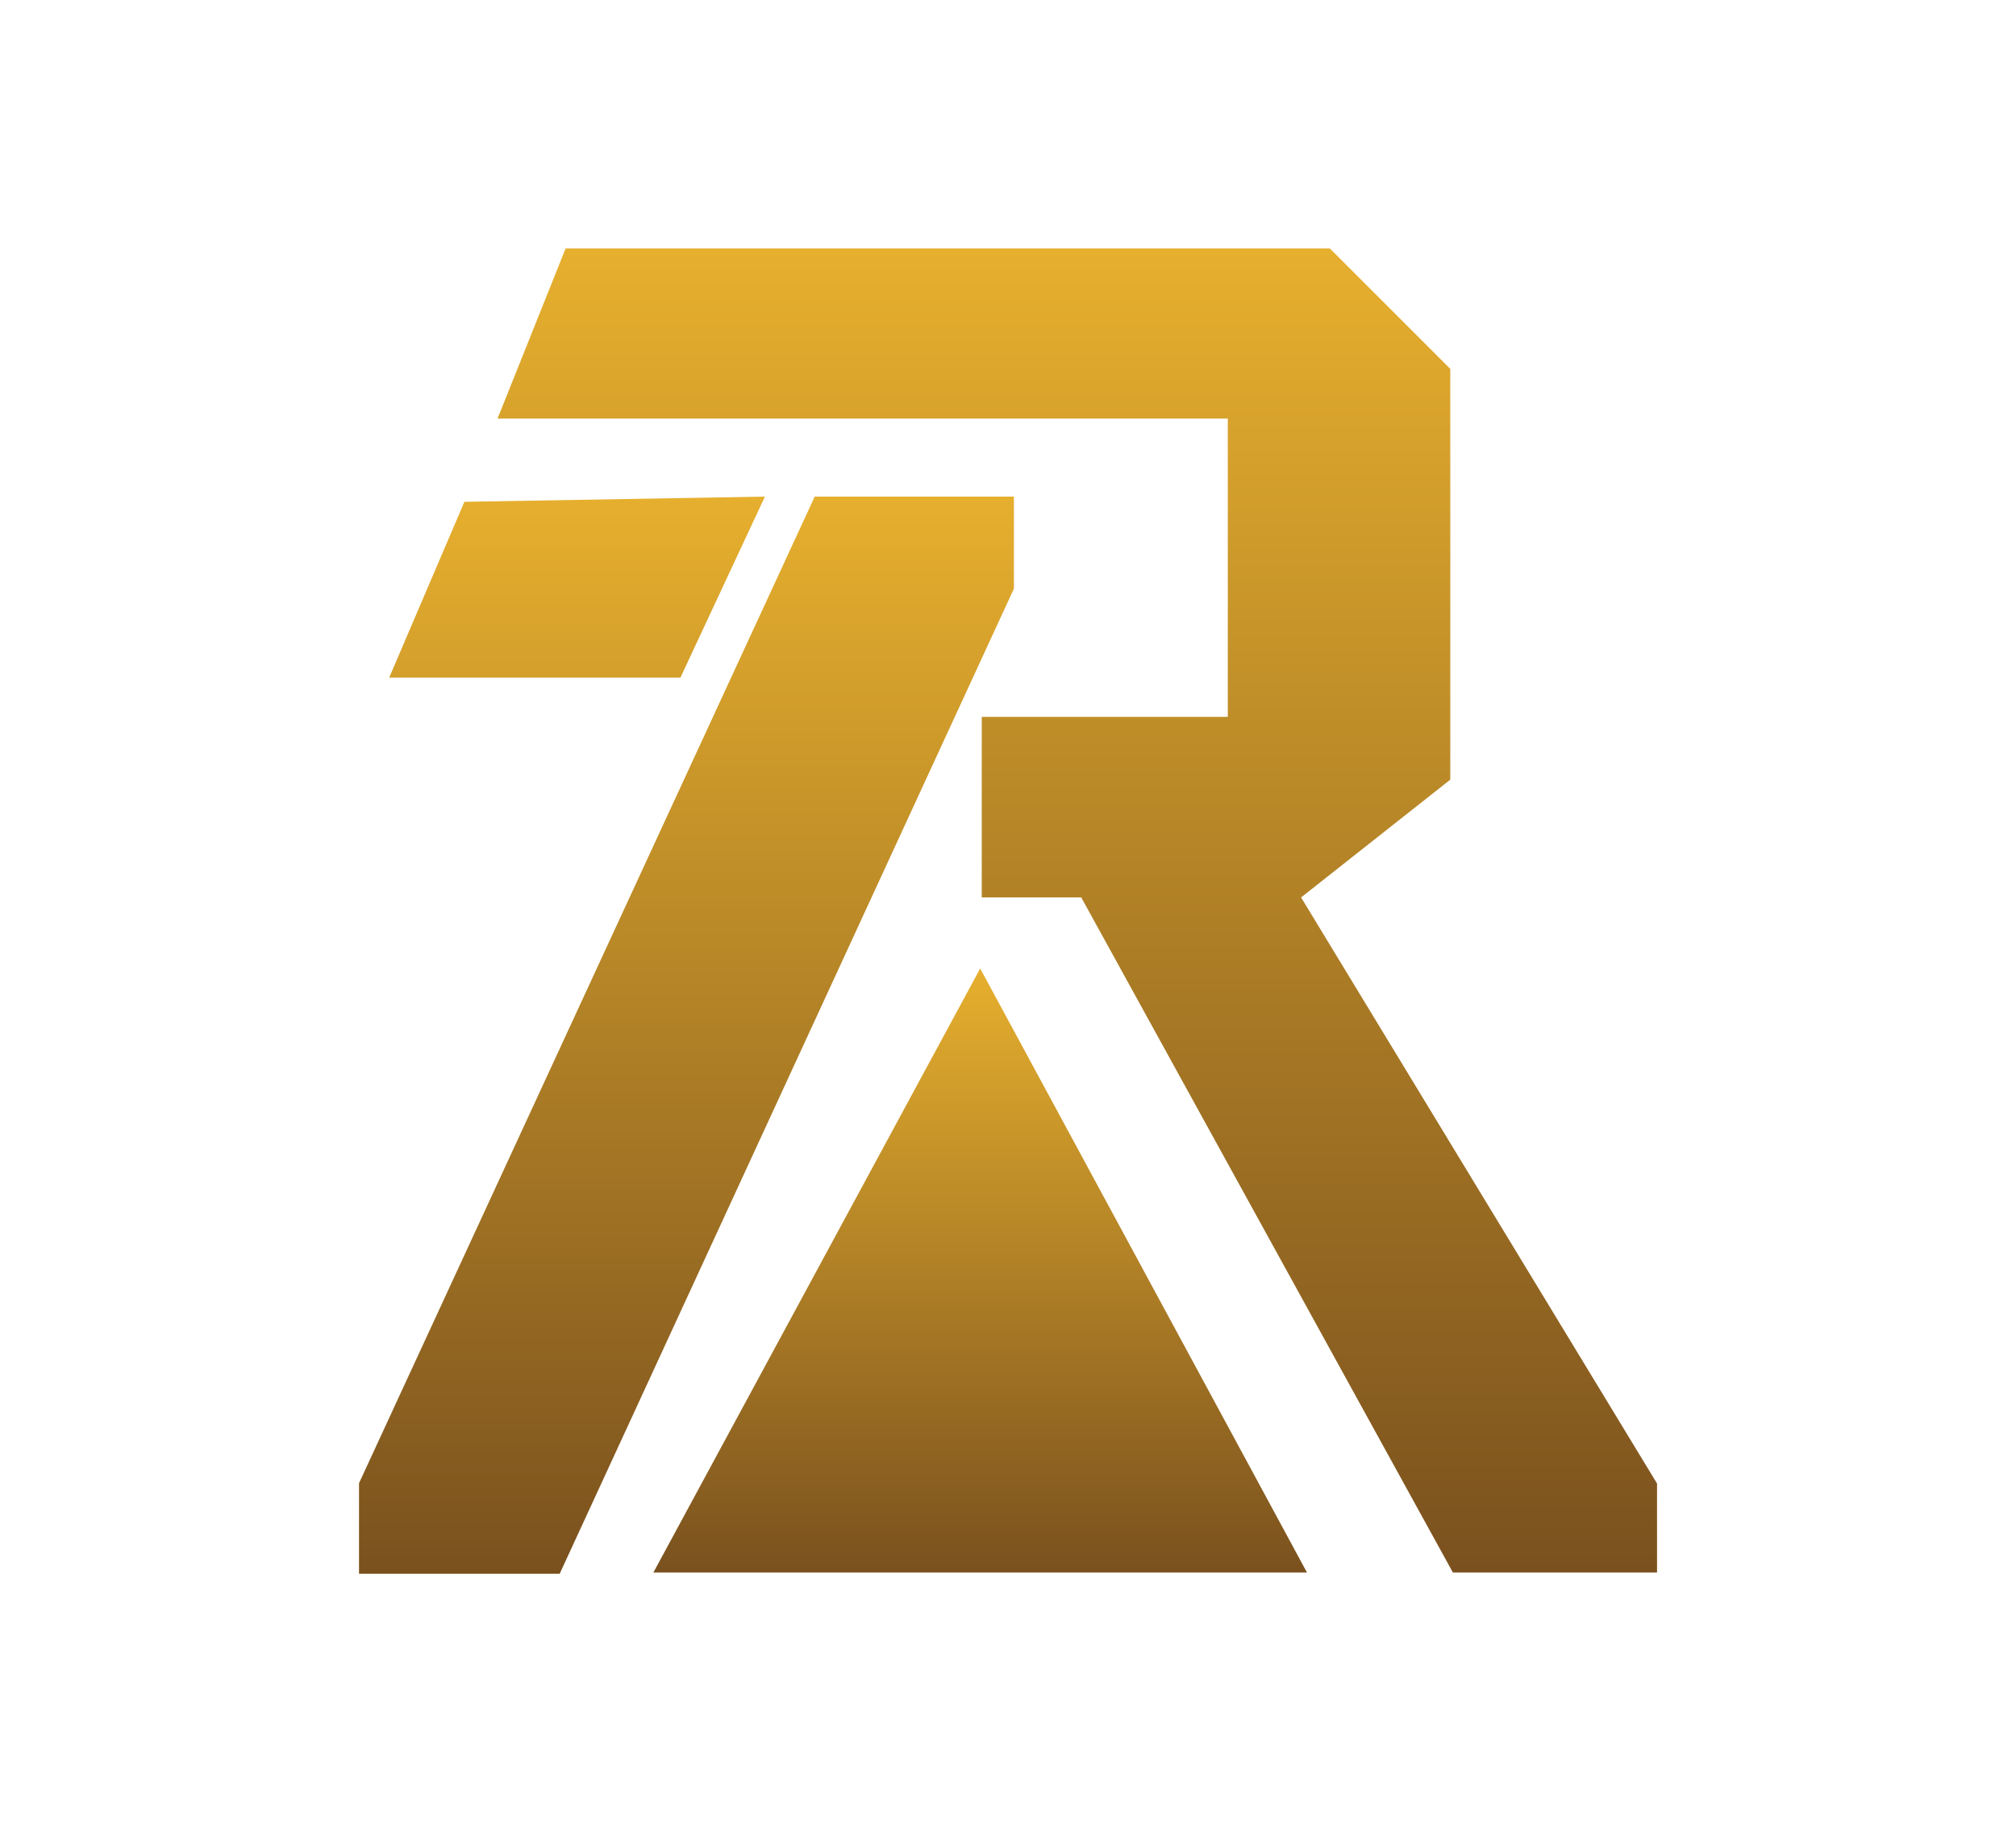
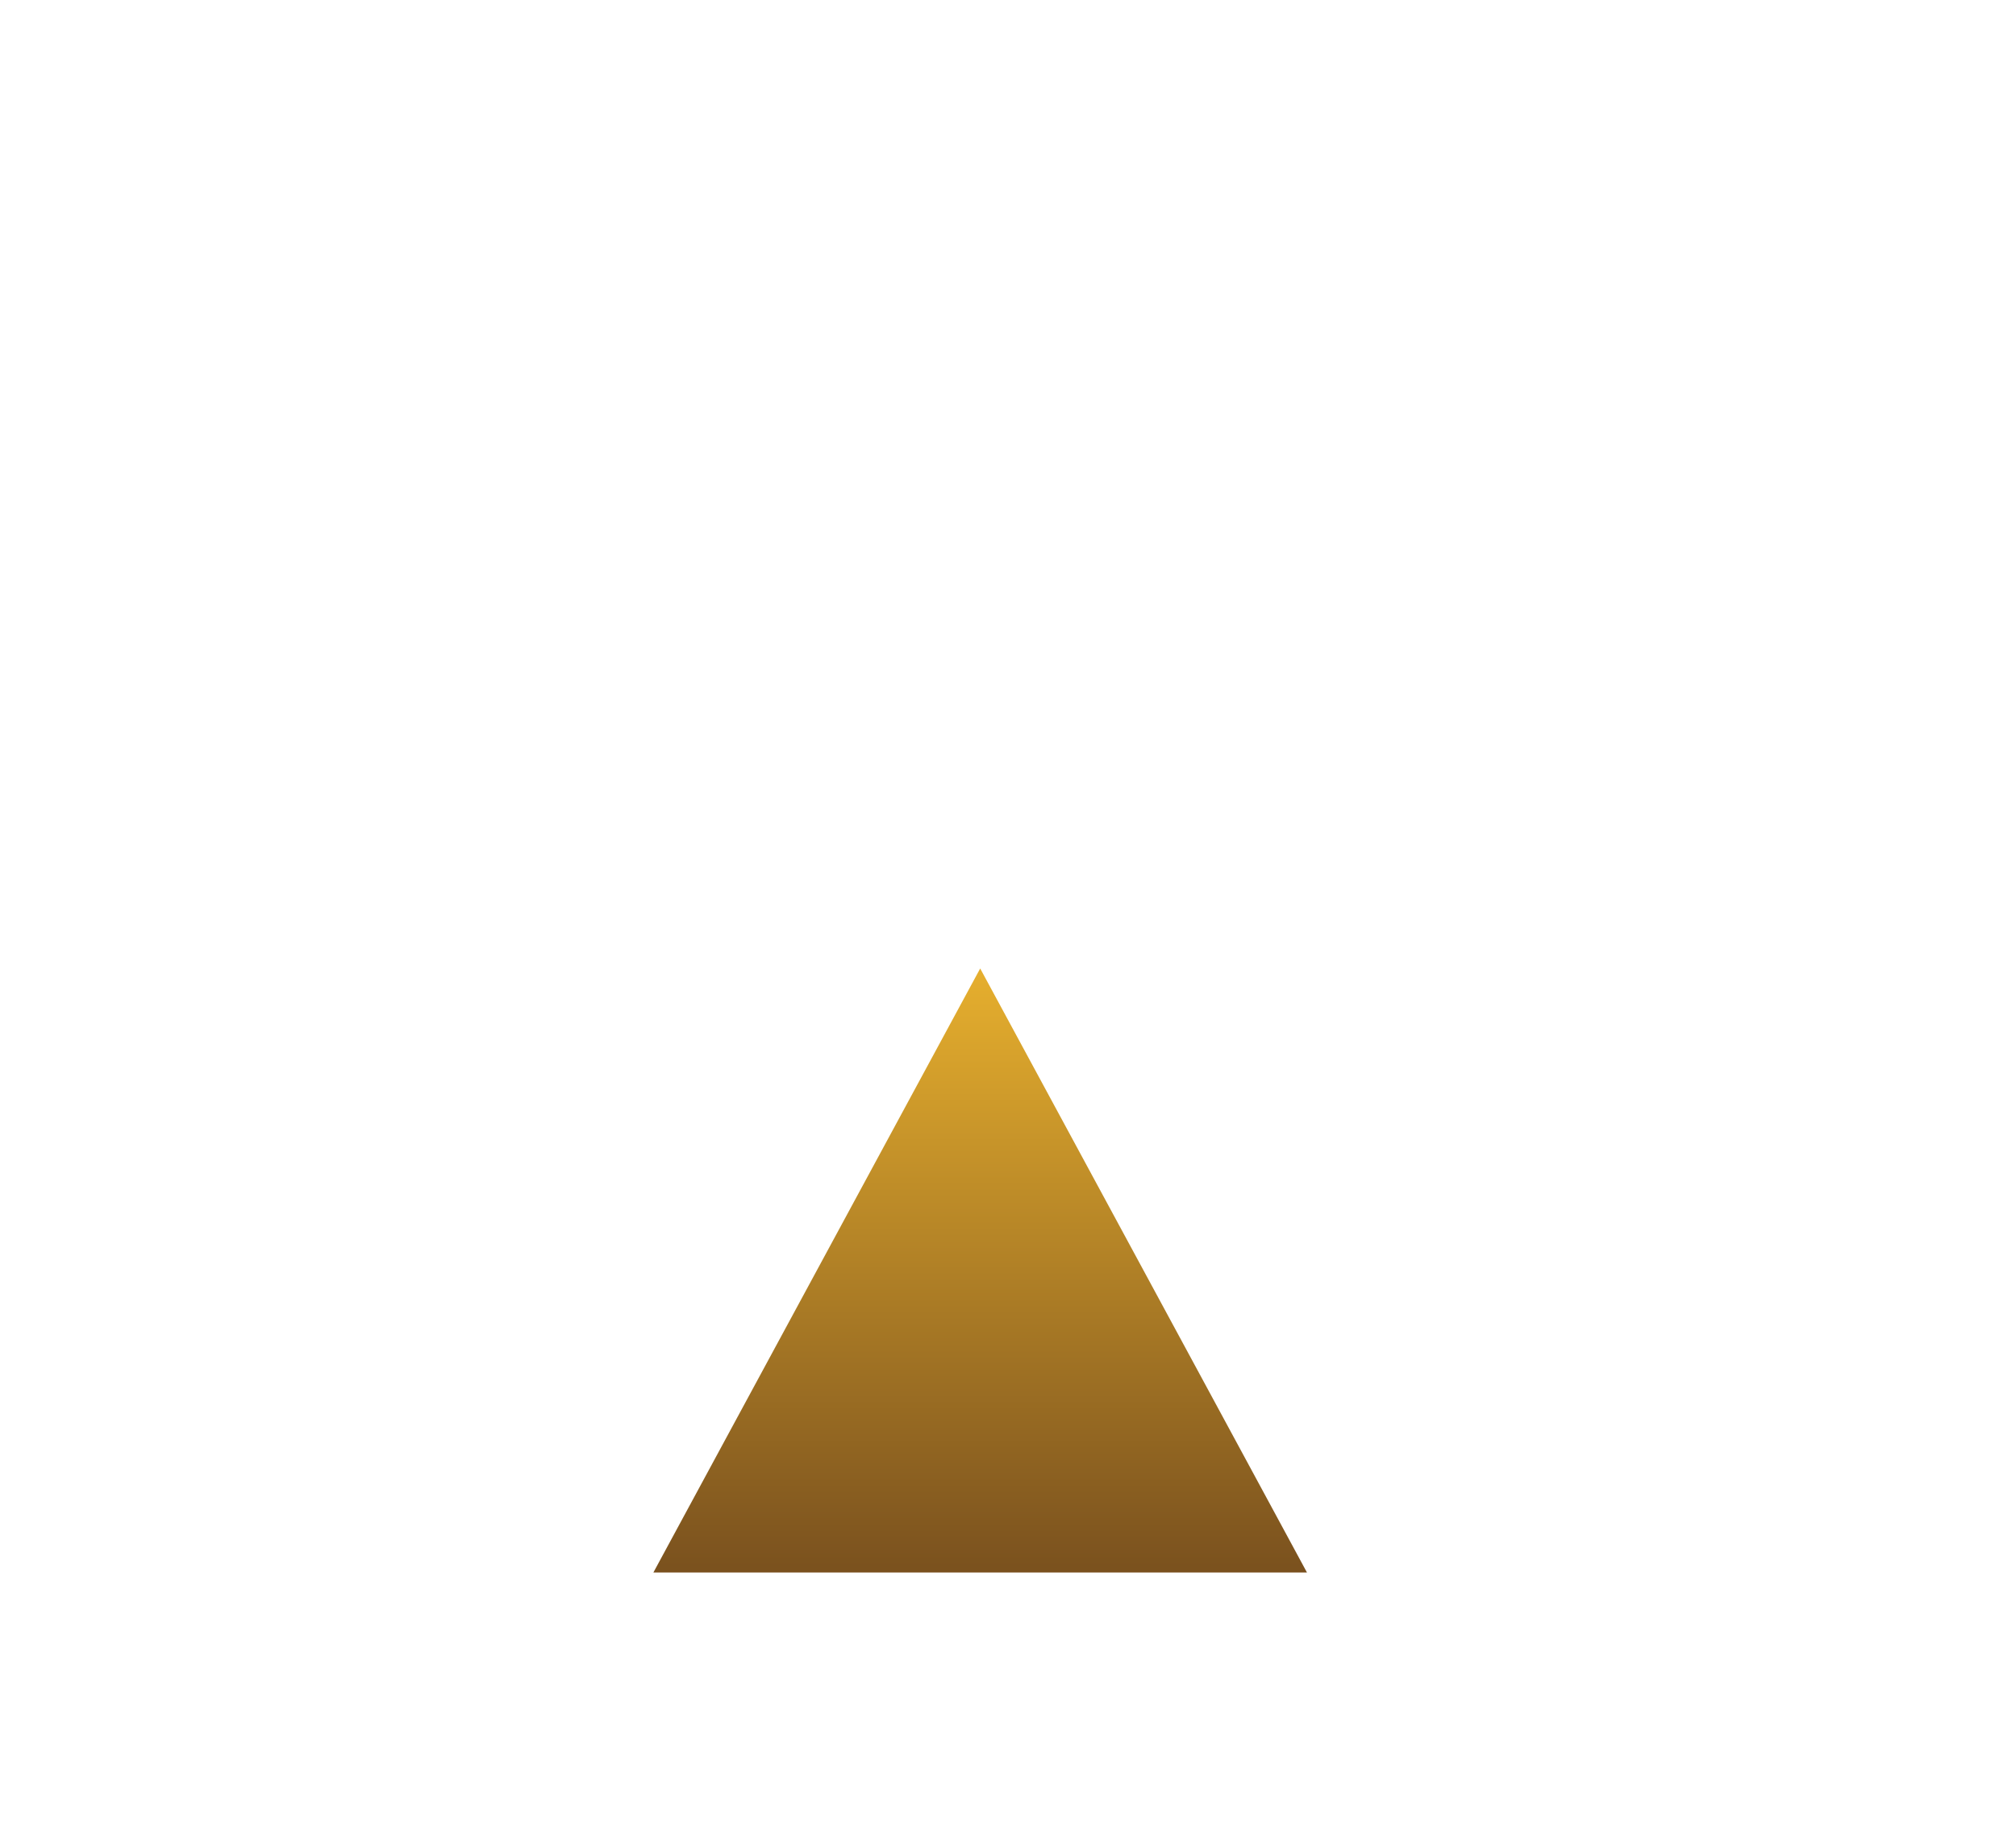
<svg xmlns="http://www.w3.org/2000/svg" width="73" height="66" viewBox="0 0 73 66" fill="none">
-   <path fill-rule="evenodd" clip-rule="evenodd" d="M13 53.721V57H20.267L36.714 21.321V17.987H29.501L13 53.721ZM27.698 17.987L16.816 18.175L14.093 24.544H24.638L27.698 17.987Z" fill="url(#paint0_linear_1541_5060)" />
-   <path fill-rule="evenodd" clip-rule="evenodd" d="M18.017 15.16H44.459V25.965H35.55V32.504H39.152L52.61 56.956H60.002V53.733L47.113 32.504L52.515 28.239V13.36L48.155 9H20.481L18.017 15.16Z" fill="url(#paint1_linear_1541_5060)" />
-   <path fill-rule="evenodd" clip-rule="evenodd" d="M35.493 35.078L47.326 56.956H23.659L35.493 35.078Z" fill="url(#paint2_linear_1541_5060)" />
+   <path fill-rule="evenodd" clip-rule="evenodd" d="M35.493 35.078L47.326 56.956H23.659Z" fill="url(#paint2_linear_1541_5060)" />
  <defs>
    <linearGradient id="paint0_linear_1541_5060" x1="24.857" y1="17.987" x2="24.857" y2="57" gradientUnits="userSpaceOnUse">
      <stop stop-color="#E6AF2E" />
      <stop offset="1" stop-color="#7A511E" />
    </linearGradient>
    <linearGradient id="paint1_linear_1541_5060" x1="39.01" y1="9" x2="39.01" y2="56.956" gradientUnits="userSpaceOnUse">
      <stop stop-color="#E6AF2E" />
      <stop offset="1" stop-color="#7A511E" />
    </linearGradient>
    <linearGradient id="paint2_linear_1541_5060" x1="35.493" y1="35.078" x2="35.493" y2="56.956" gradientUnits="userSpaceOnUse">
      <stop stop-color="#E6AF2E" />
      <stop offset="1" stop-color="#7A511E" />
    </linearGradient>
  </defs>
</svg>